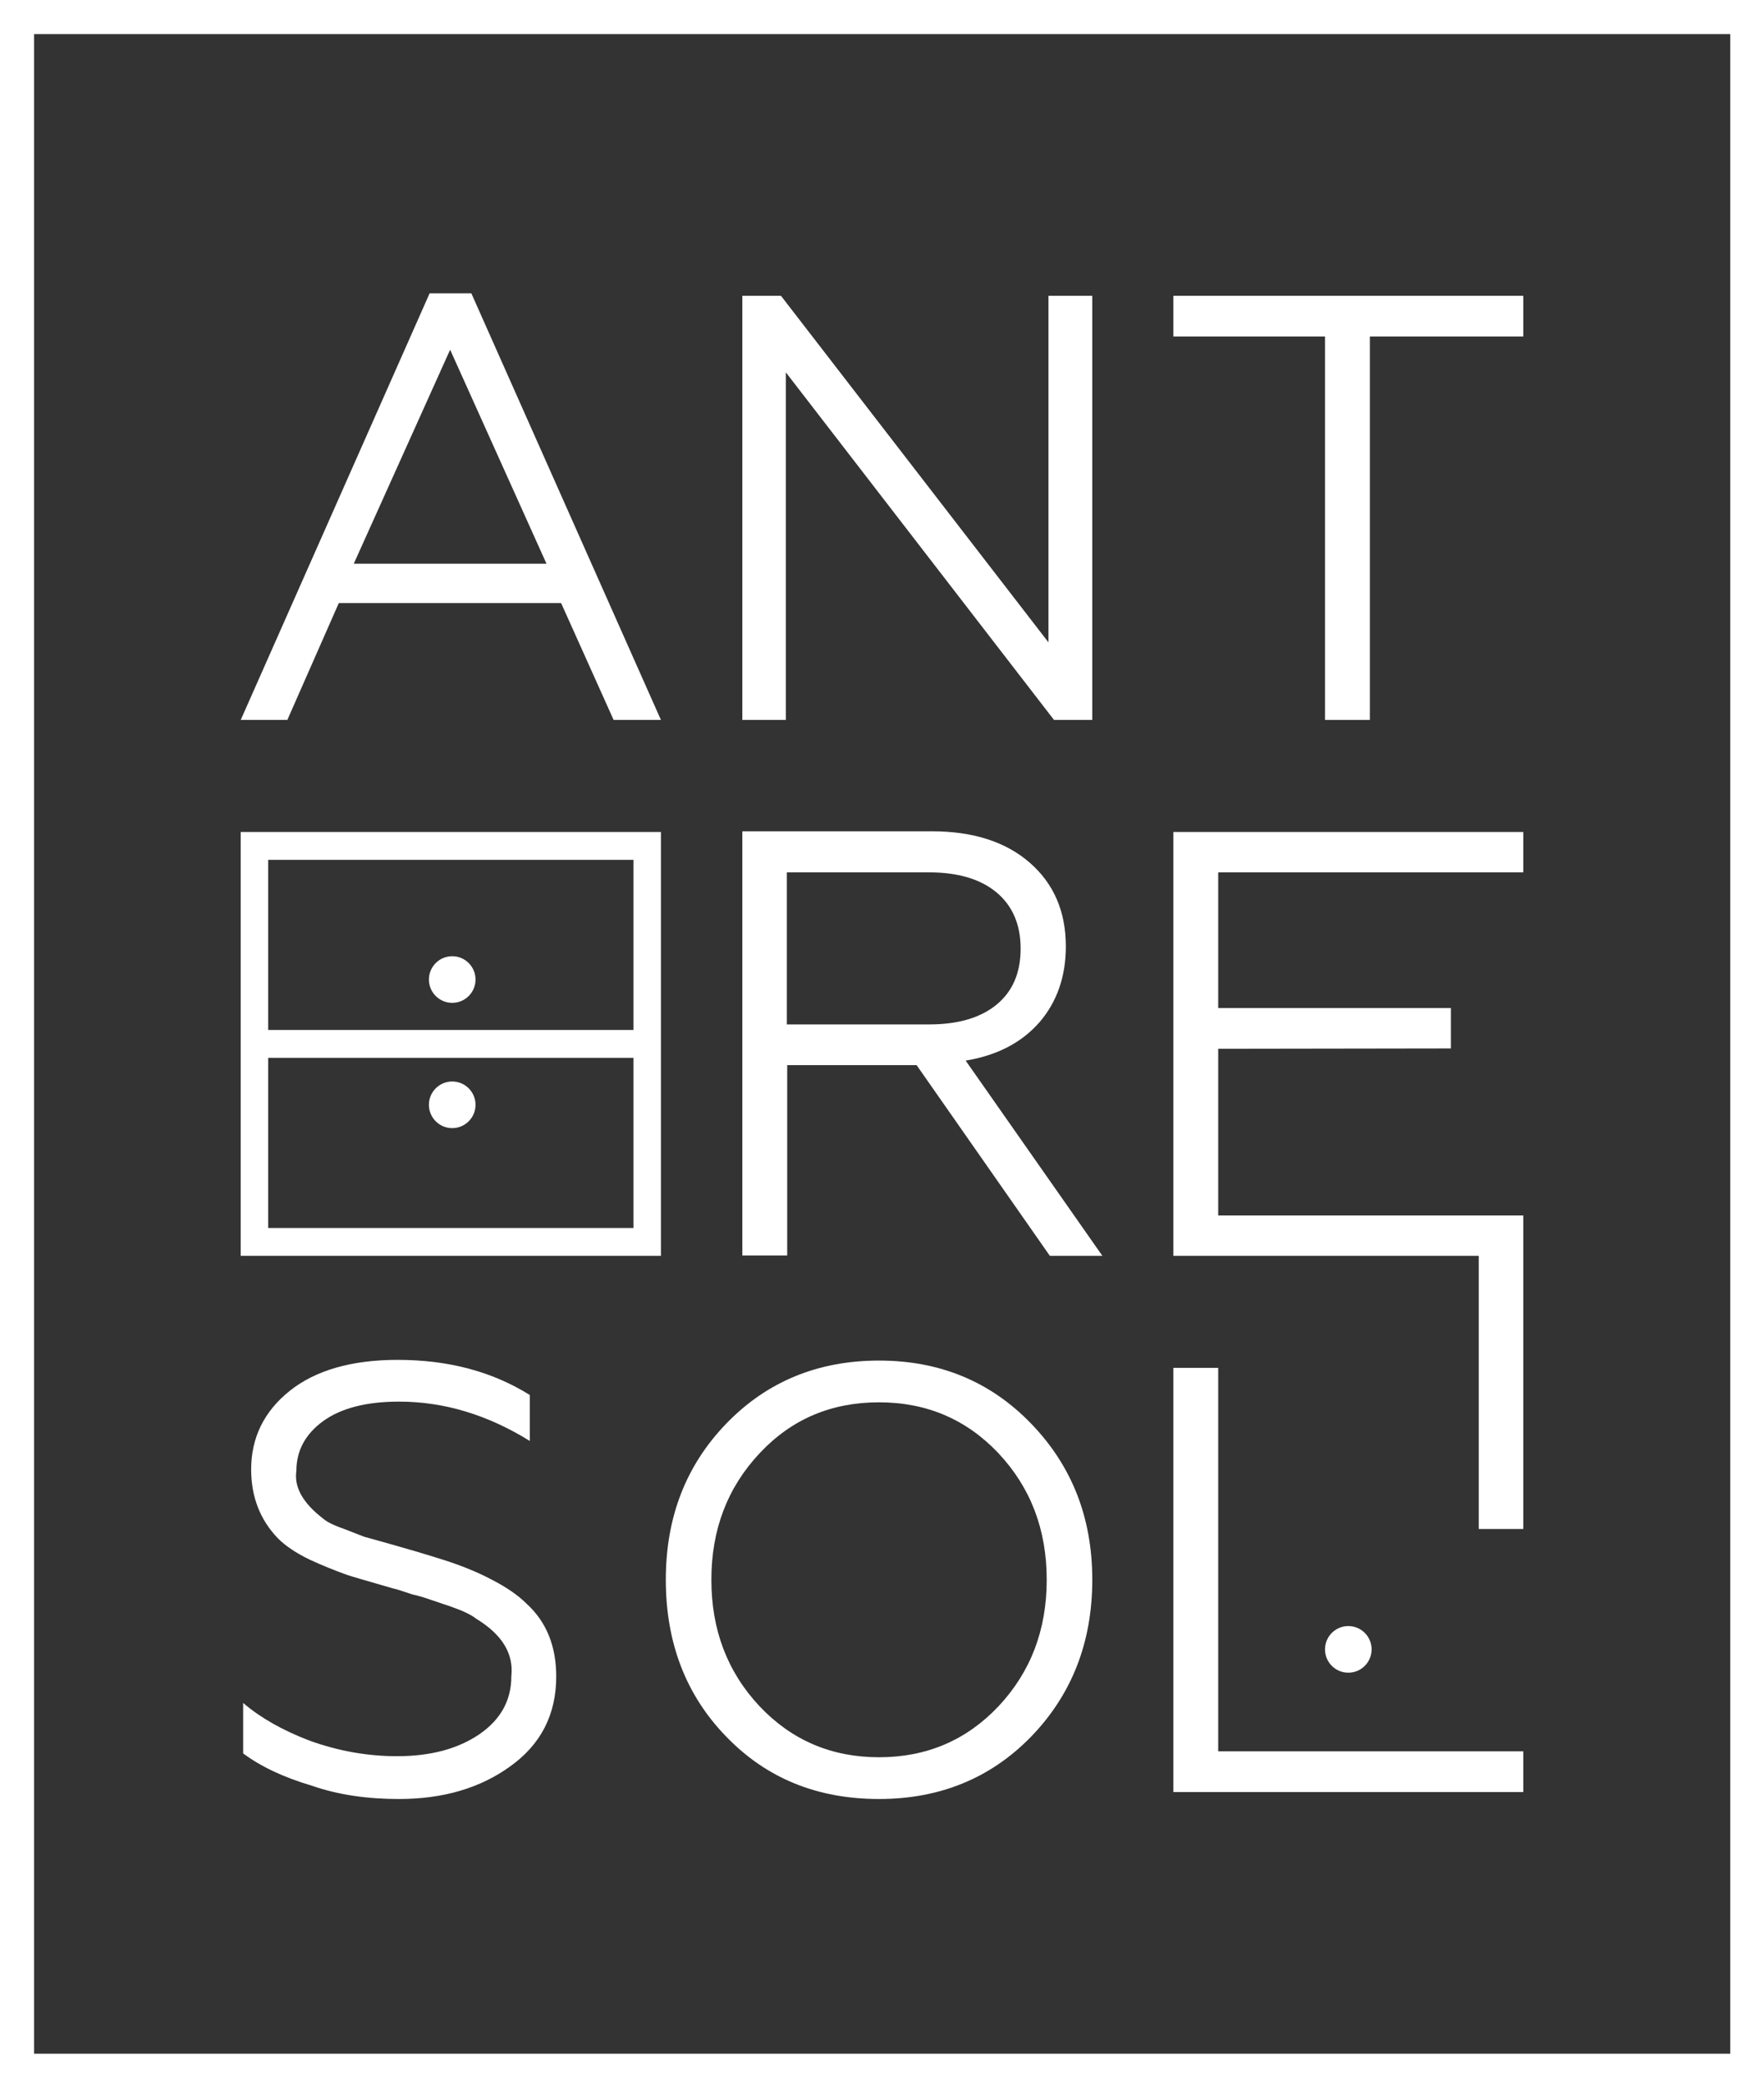
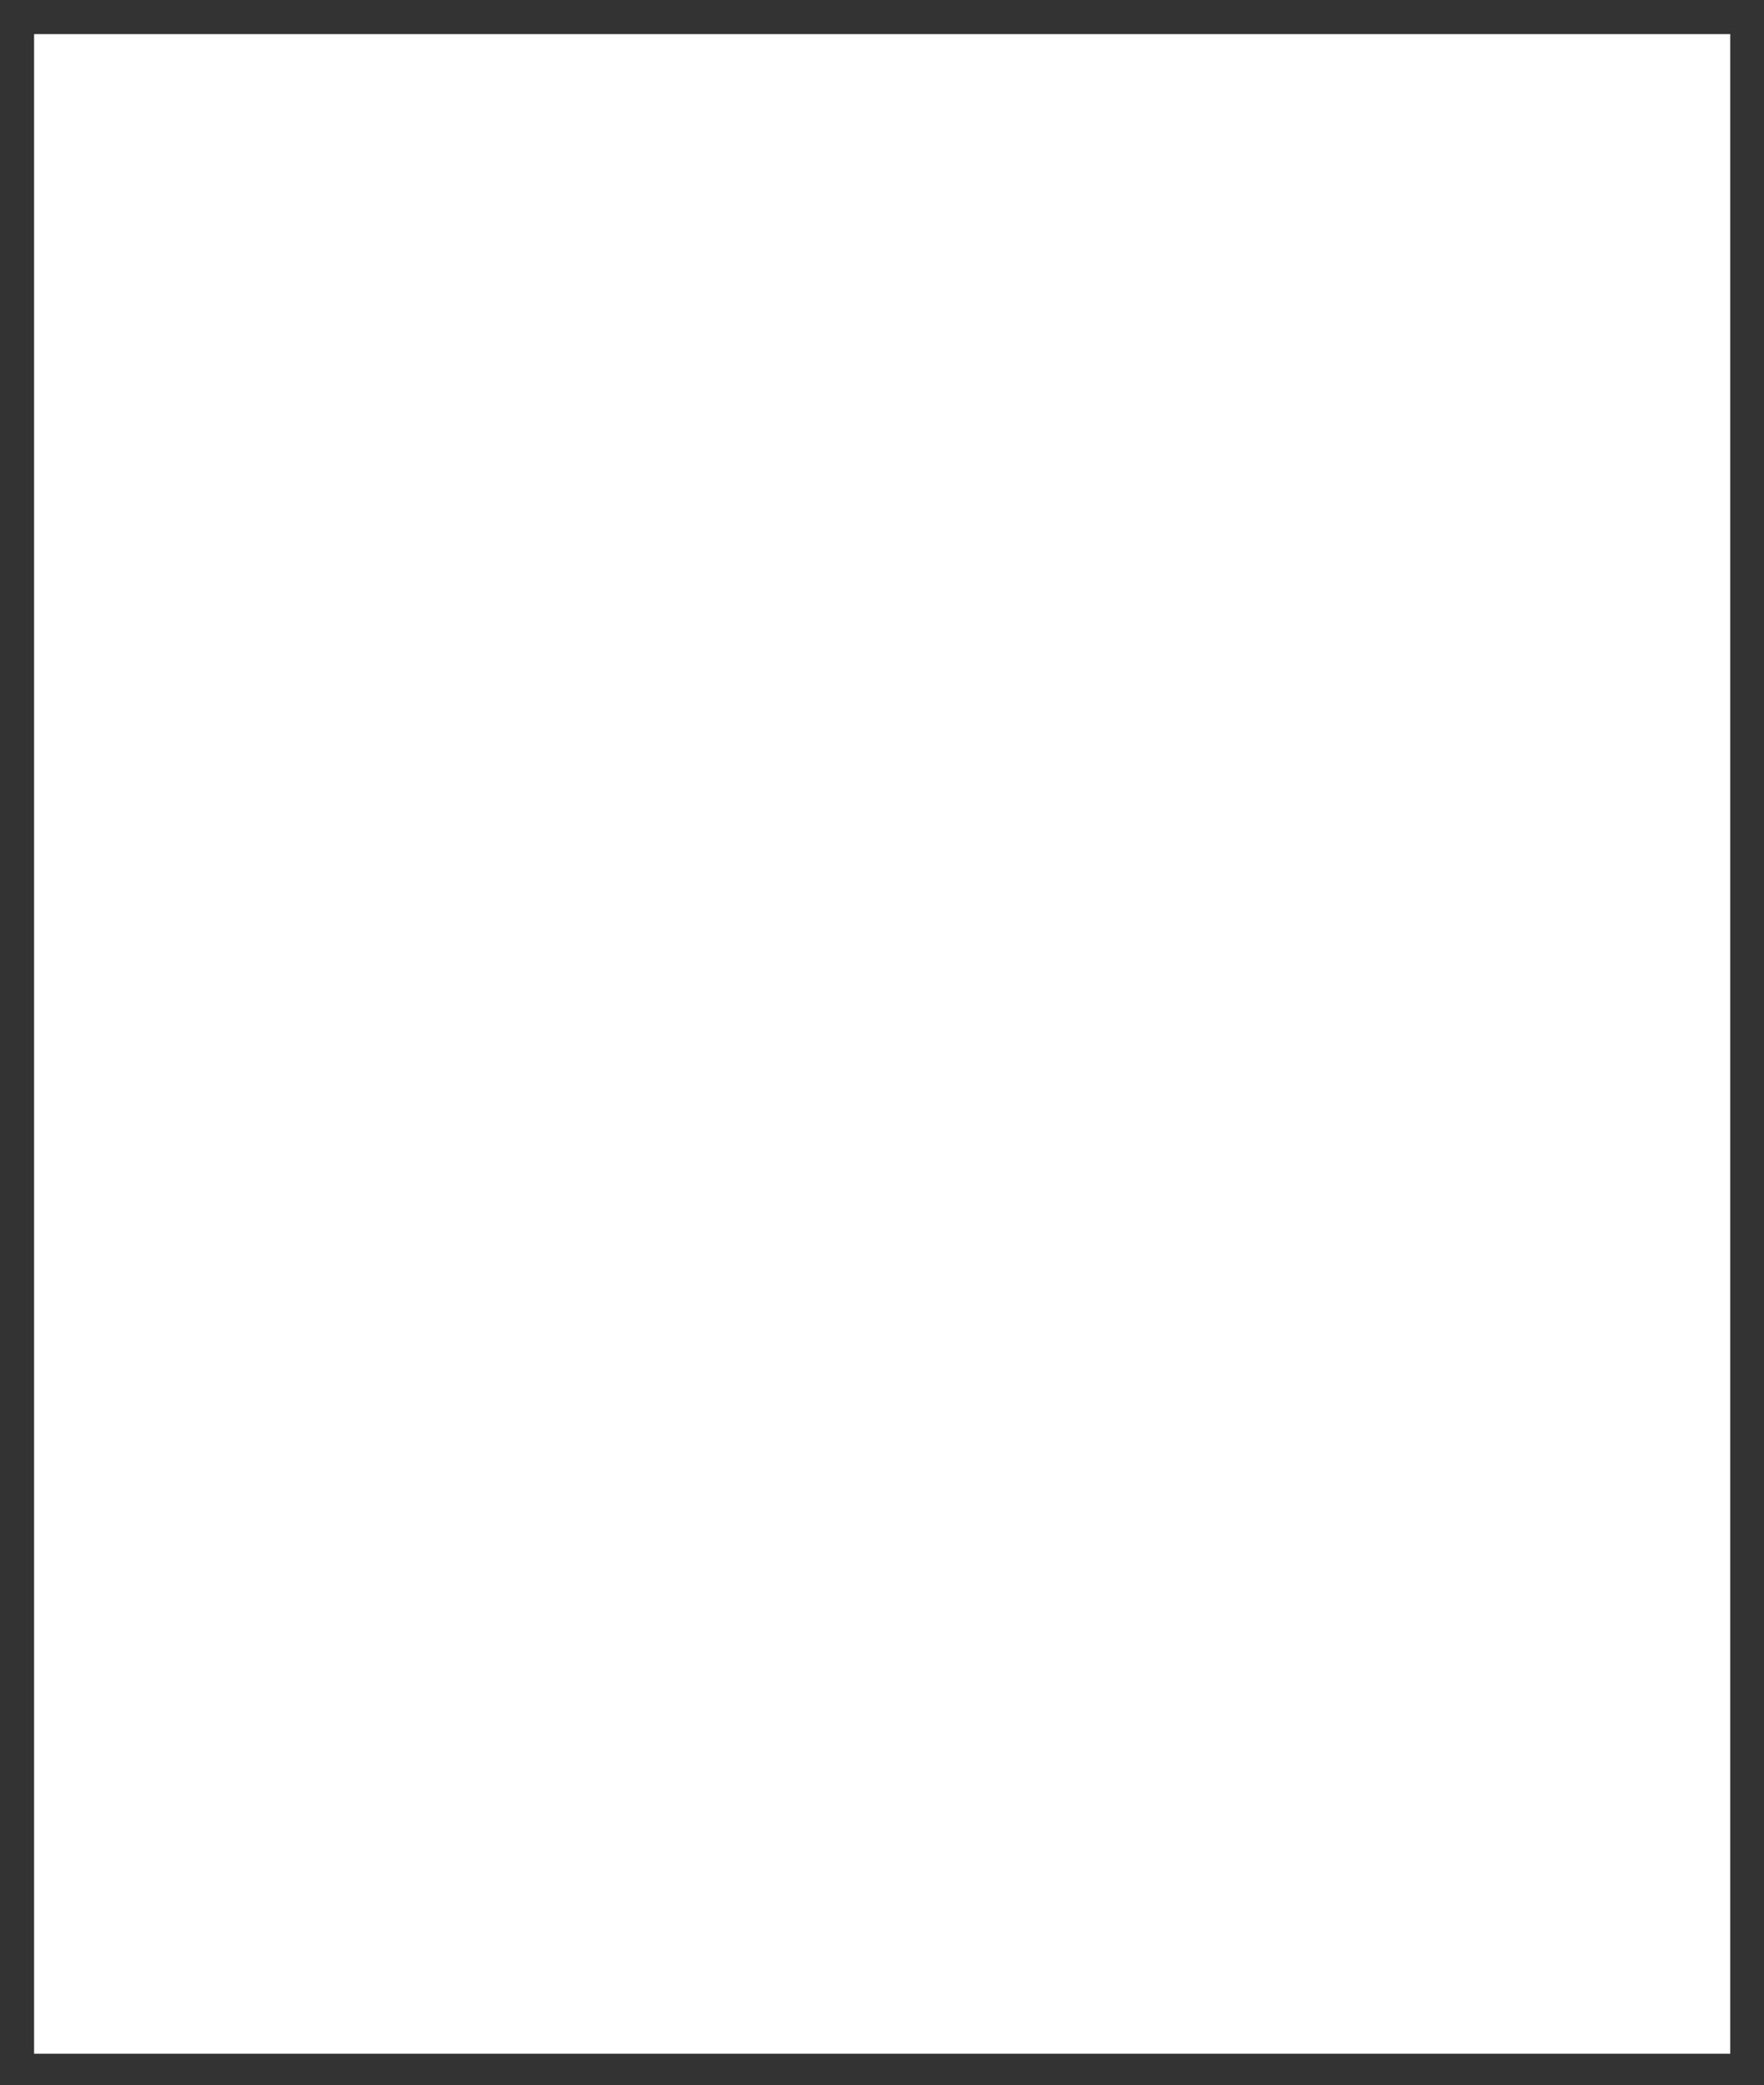
<svg xmlns="http://www.w3.org/2000/svg" id="Layer_1" x="0px" y="0px" width="507.1px" height="599.2px" viewBox="0 0 507.1 599.2" style="enable-background:new 0 0 507.1 599.2;" xml:space="preserve">
  <rect x="0" y="0" width="507.1" height="599.2" fill="#333333" stroke="none" />
  <style type="text/css"> .st0{display:none;fill:#FFFFFF;} .st1{fill:#FFFFFF;} </style>
-   <rect x="-746.4" class="st0" width="2000" height="2000" />
  <g id="Логотип">
-     <path class="st1" d="M0,0v600h507.1V0H0z M497.4,590.2H9.8V9.8h487.6V590.2z" />
+     <path class="st1" d="M0,0h507.1V0H0z M497.4,590.2H9.8V9.8h487.6V590.2z" />
    <path class="st1" d="M97.4,173.3h63.9l15.1,33.6H190L135.5,84.3h-12L69.2,206.9h13.4L97.4,173.3z M129.4,100.5l27.7,61.5h-55.4 L129.4,100.5z" />
    <polygon class="st1" points="225.9,107 303,206.9 314,206.9 314,85 301.4,85 301.4,184.6 224.5,85 213.4,85 213.4,206.9 225.9,206.9 " />
-     <polygon class="st1" points="380.9,206.9 393.8,206.9 393.8,96.7 437.9,96.7 437.9,85 337.3,85 337.3,96.7 380.9,96.7 " />
    <path class="st1" d="M226.2,306.1h37.3l38.3,54.8h15.1l-39.3-56.1c9.1-1.5,16.1-5.2,21.2-11c5-5.8,7.6-13.1,7.6-21.8 c0-10.1-3.5-18.1-10.4-24.1c-6.9-6-16.3-9-28.1-9h-54.5v121.9h12.9V306.1z M226.2,250.7h40.9c8.2,0,14.7,1.9,19.3,5.7 c4.6,3.8,7,9.2,7,16.2c0,7-2.3,12.3-6.9,16.1c-4.6,3.8-11.1,5.7-19.4,5.7h-40.9V250.7z" />
    <polygon class="st1" points="350.2,301.4 417.1,301.3 417.1,289.7 350.2,289.7 350.2,250.7 437.9,250.7 437.9,239.1 337.3,239.1 337.3,360.9 425.1,360.9 425.1,439.4 437.9,439.4 437.9,360.9 437.9,349.3 350.2,349.3 " />
    <g>
-       <path class="st1" d="M114.7,517c12.6,0,23.3-3.1,32-9.4c8.8-6.3,13.2-14.9,13.2-25.8c0-8.7-2.8-15.7-8.5-20.9 c-2.4-2.4-5.6-4.6-9.4-6.6c-3.7-2-7.3-3.5-10.6-4.7c-1.6-0.6-5.6-1.9-12-3.8l-7.3-2.1l-7.5-2.1l-5.9-2.3c-2.9-1-4.8-2-5.7-2.8 c-5.9-4.5-8.5-9.1-7.8-13.8c0-5.8,2.6-10.6,7.7-14.3c5.1-3.7,12.4-5.6,21.8-5.6c13,0,25.5,3.8,37.6,11.3v-13.2 c-10.7-6.7-23.3-10.1-38-10.1c-13.2,0-23.6,3-31,8.9c-7.4,5.9-11.1,13.5-11.1,22.6c0,7.9,2.6,14.5,7.7,19.8 c2.2,2.2,5.2,4.2,9.1,6.1c3.5,1.6,7.1,3.1,10.8,4.4c1.4,0.5,5.7,1.7,12.9,3.8c1.3,0.3,2.5,0.7,3.7,1.1c1.2,0.4,2.3,0.8,3.4,1 c1,0.3,1.7,0.5,2.1,0.6l7.7,2.6c3.4,1.2,5.8,2.3,7.3,3.5c7.4,4.5,10.8,10,10.1,16.5c0,7-3.1,12.5-9.2,16.7 c-6.2,4.2-14,6.3-23.7,6.3c-8.5,0-16.9-1.5-25.2-4.5c-7.8-3-14.1-6.6-19-10.8v14.5c5.1,3.8,11.7,6.9,19.8,9.3 C97.5,515.9,105.9,517,114.7,517z" />
-       <path class="st1" d="M208.8,499.1c11.6,12,26.2,17.9,43.9,17.9c17.5,0,32.1-6,43.7-17.9C308.1,487,314,472,314,454 c0-17.9-5.9-32.8-17.6-44.9C284.7,397,270.1,391,252.7,391c-17.5,0-32.2,6-43.9,18.1c-11.6,12-17.4,26.9-17.4,44.9 C191.4,472.1,197.2,487.2,208.8,499.1z M218.4,417.6c9.2-9.8,20.6-14.6,34.3-14.6c13.7,0,25.1,4.9,34.3,14.6 c9.3,9.9,13.9,22,13.9,36.4c0,14.4-4.6,26.5-13.9,36.4c-9.2,9.7-20.6,14.6-34.3,14.6c-13.7,0-25.1-4.9-34.3-14.6 c-9.3-9.9-13.9-22-13.9-36.4C204.5,439.6,209.1,427.5,218.4,417.6z" />
      <polygon class="st1" points="350.2,393.1 337.3,393.1 337.3,515 437.9,515 437.9,503.3 350.2,503.3 " />
    </g>
    <path class="st1" d="M69.2,360.9H190V239.1H69.2V296l0,0v8l0,0V360.9z M77.1,352.9V304h105v48.9H77.1z M77.1,247.1h105V296h-105 V247.1z" />
    <circle class="st1" cx="130" cy="281.5" r="6.7" />
    <circle class="st1" cx="387.6" cy="474" r="6.7" />
-     <circle class="st1" cx="130" cy="317.5" r="6.7" />
  </g>
</svg>